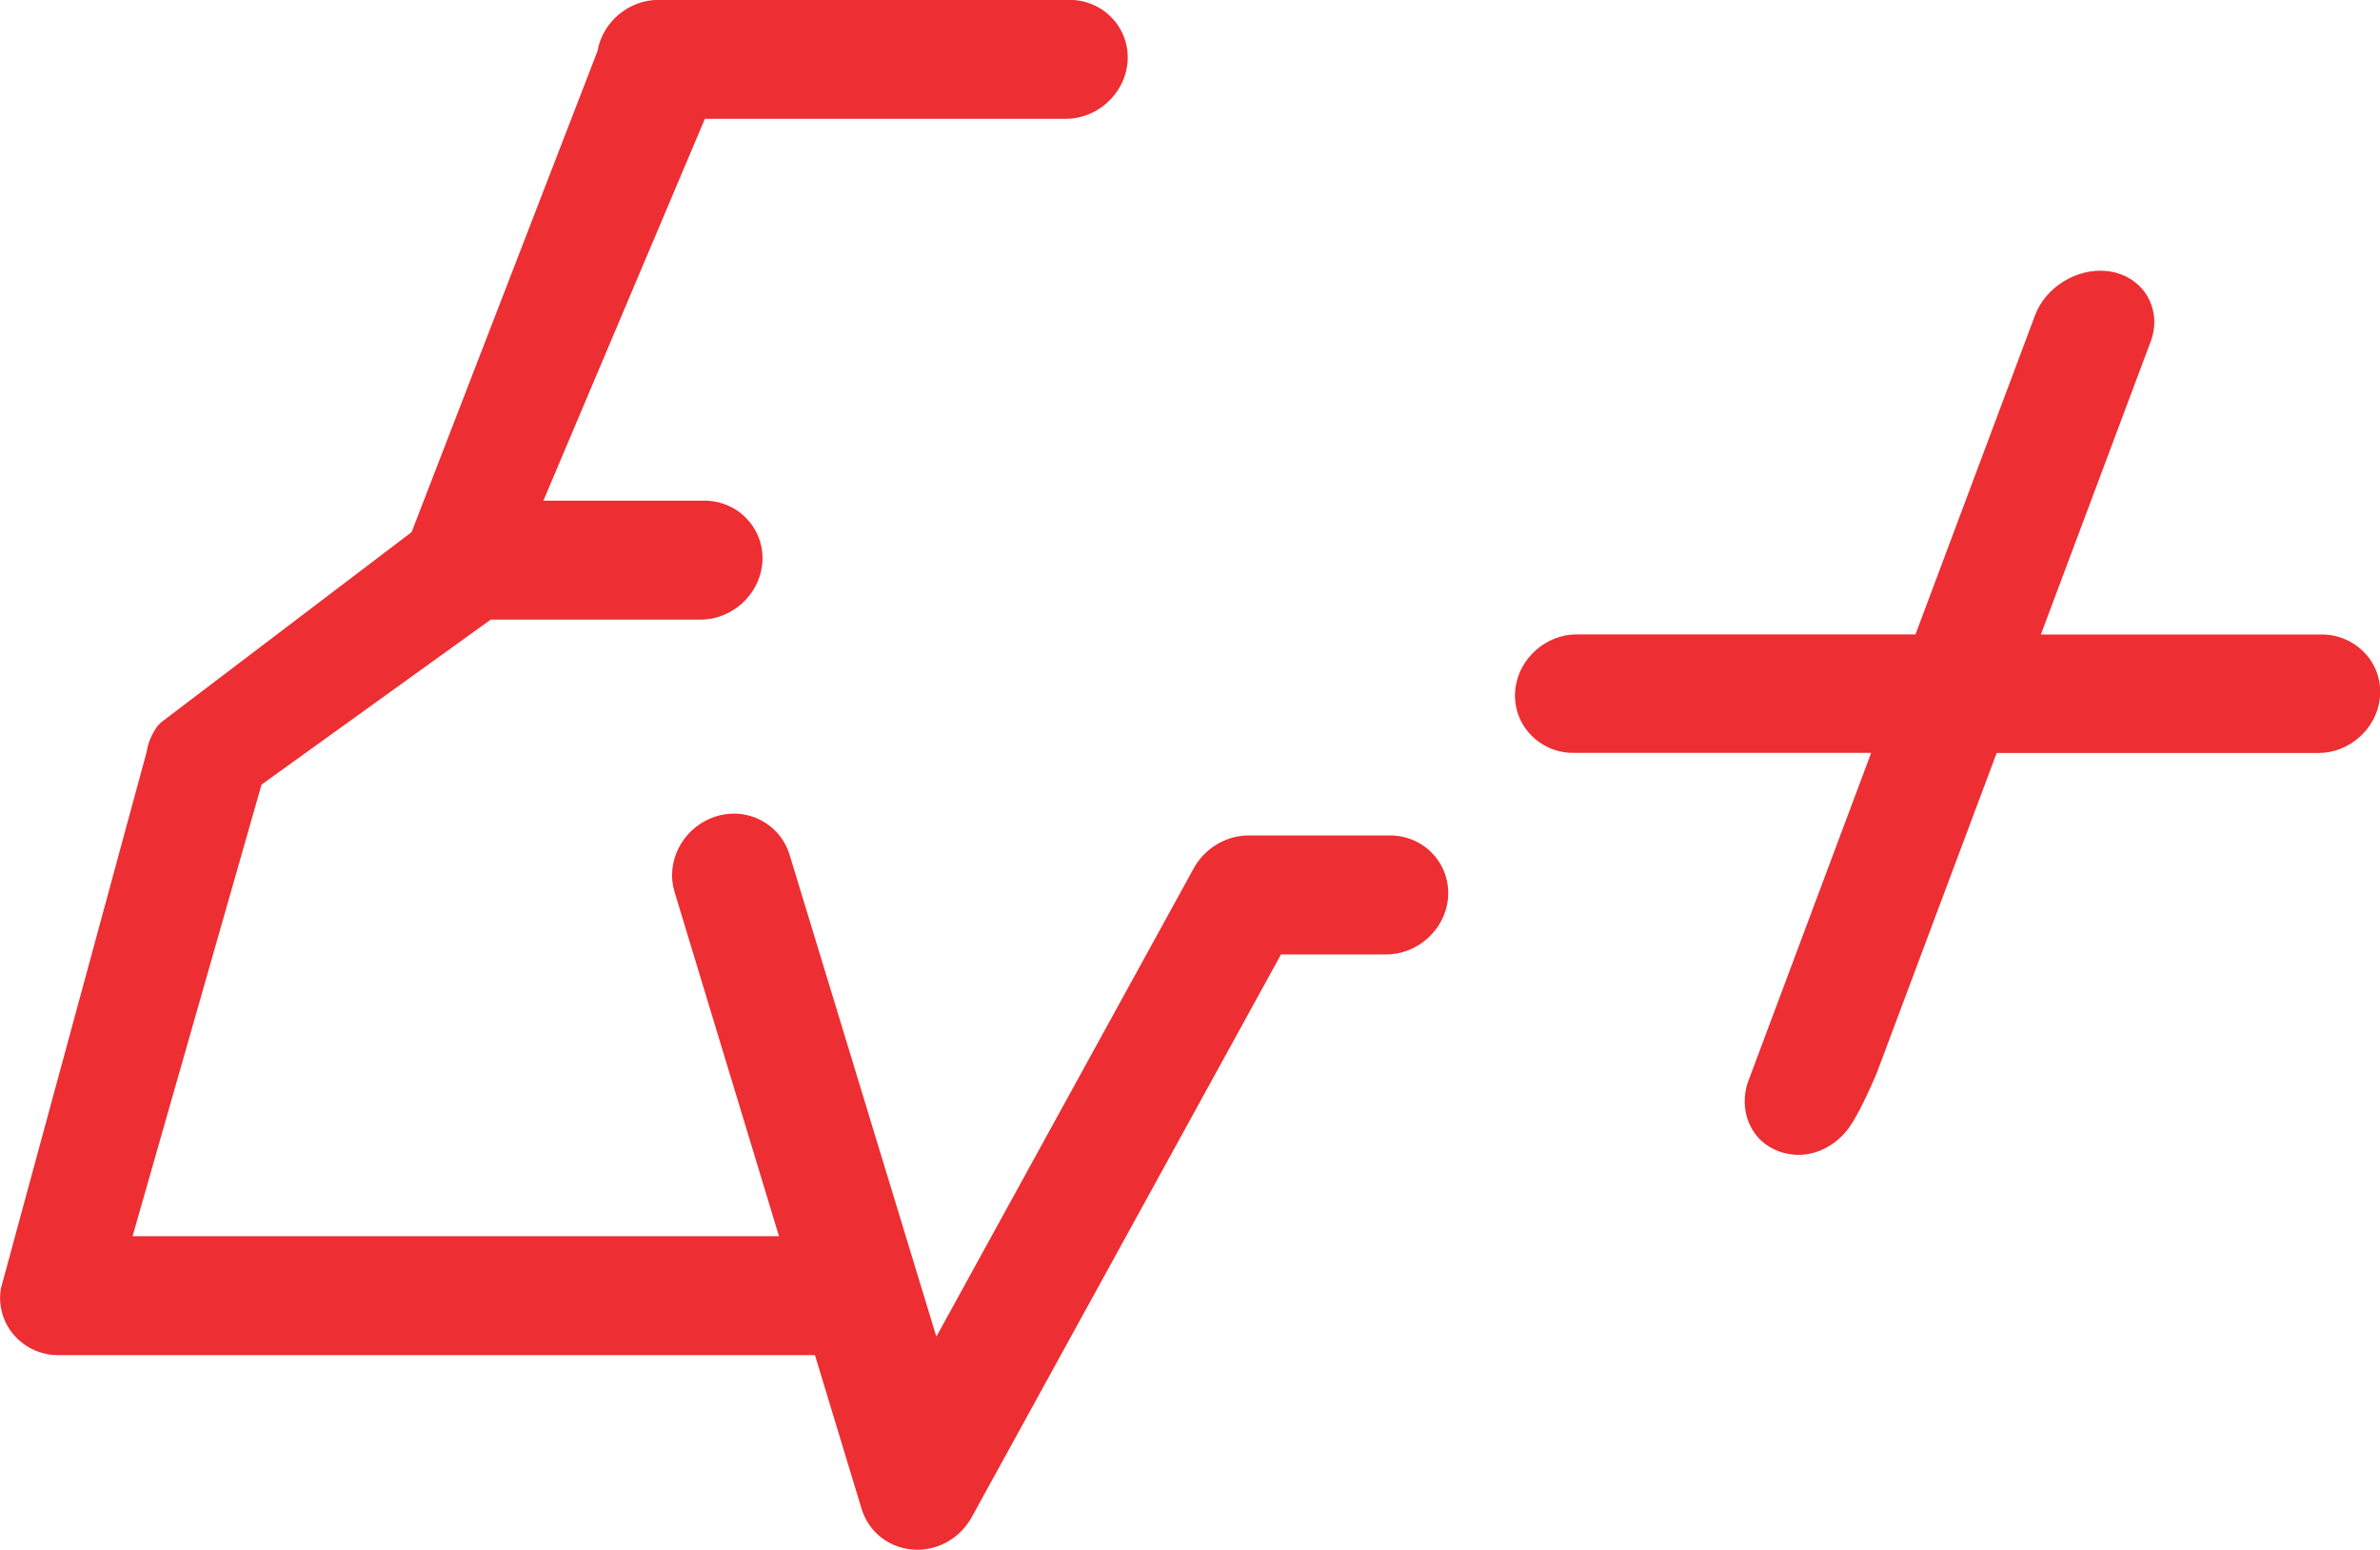
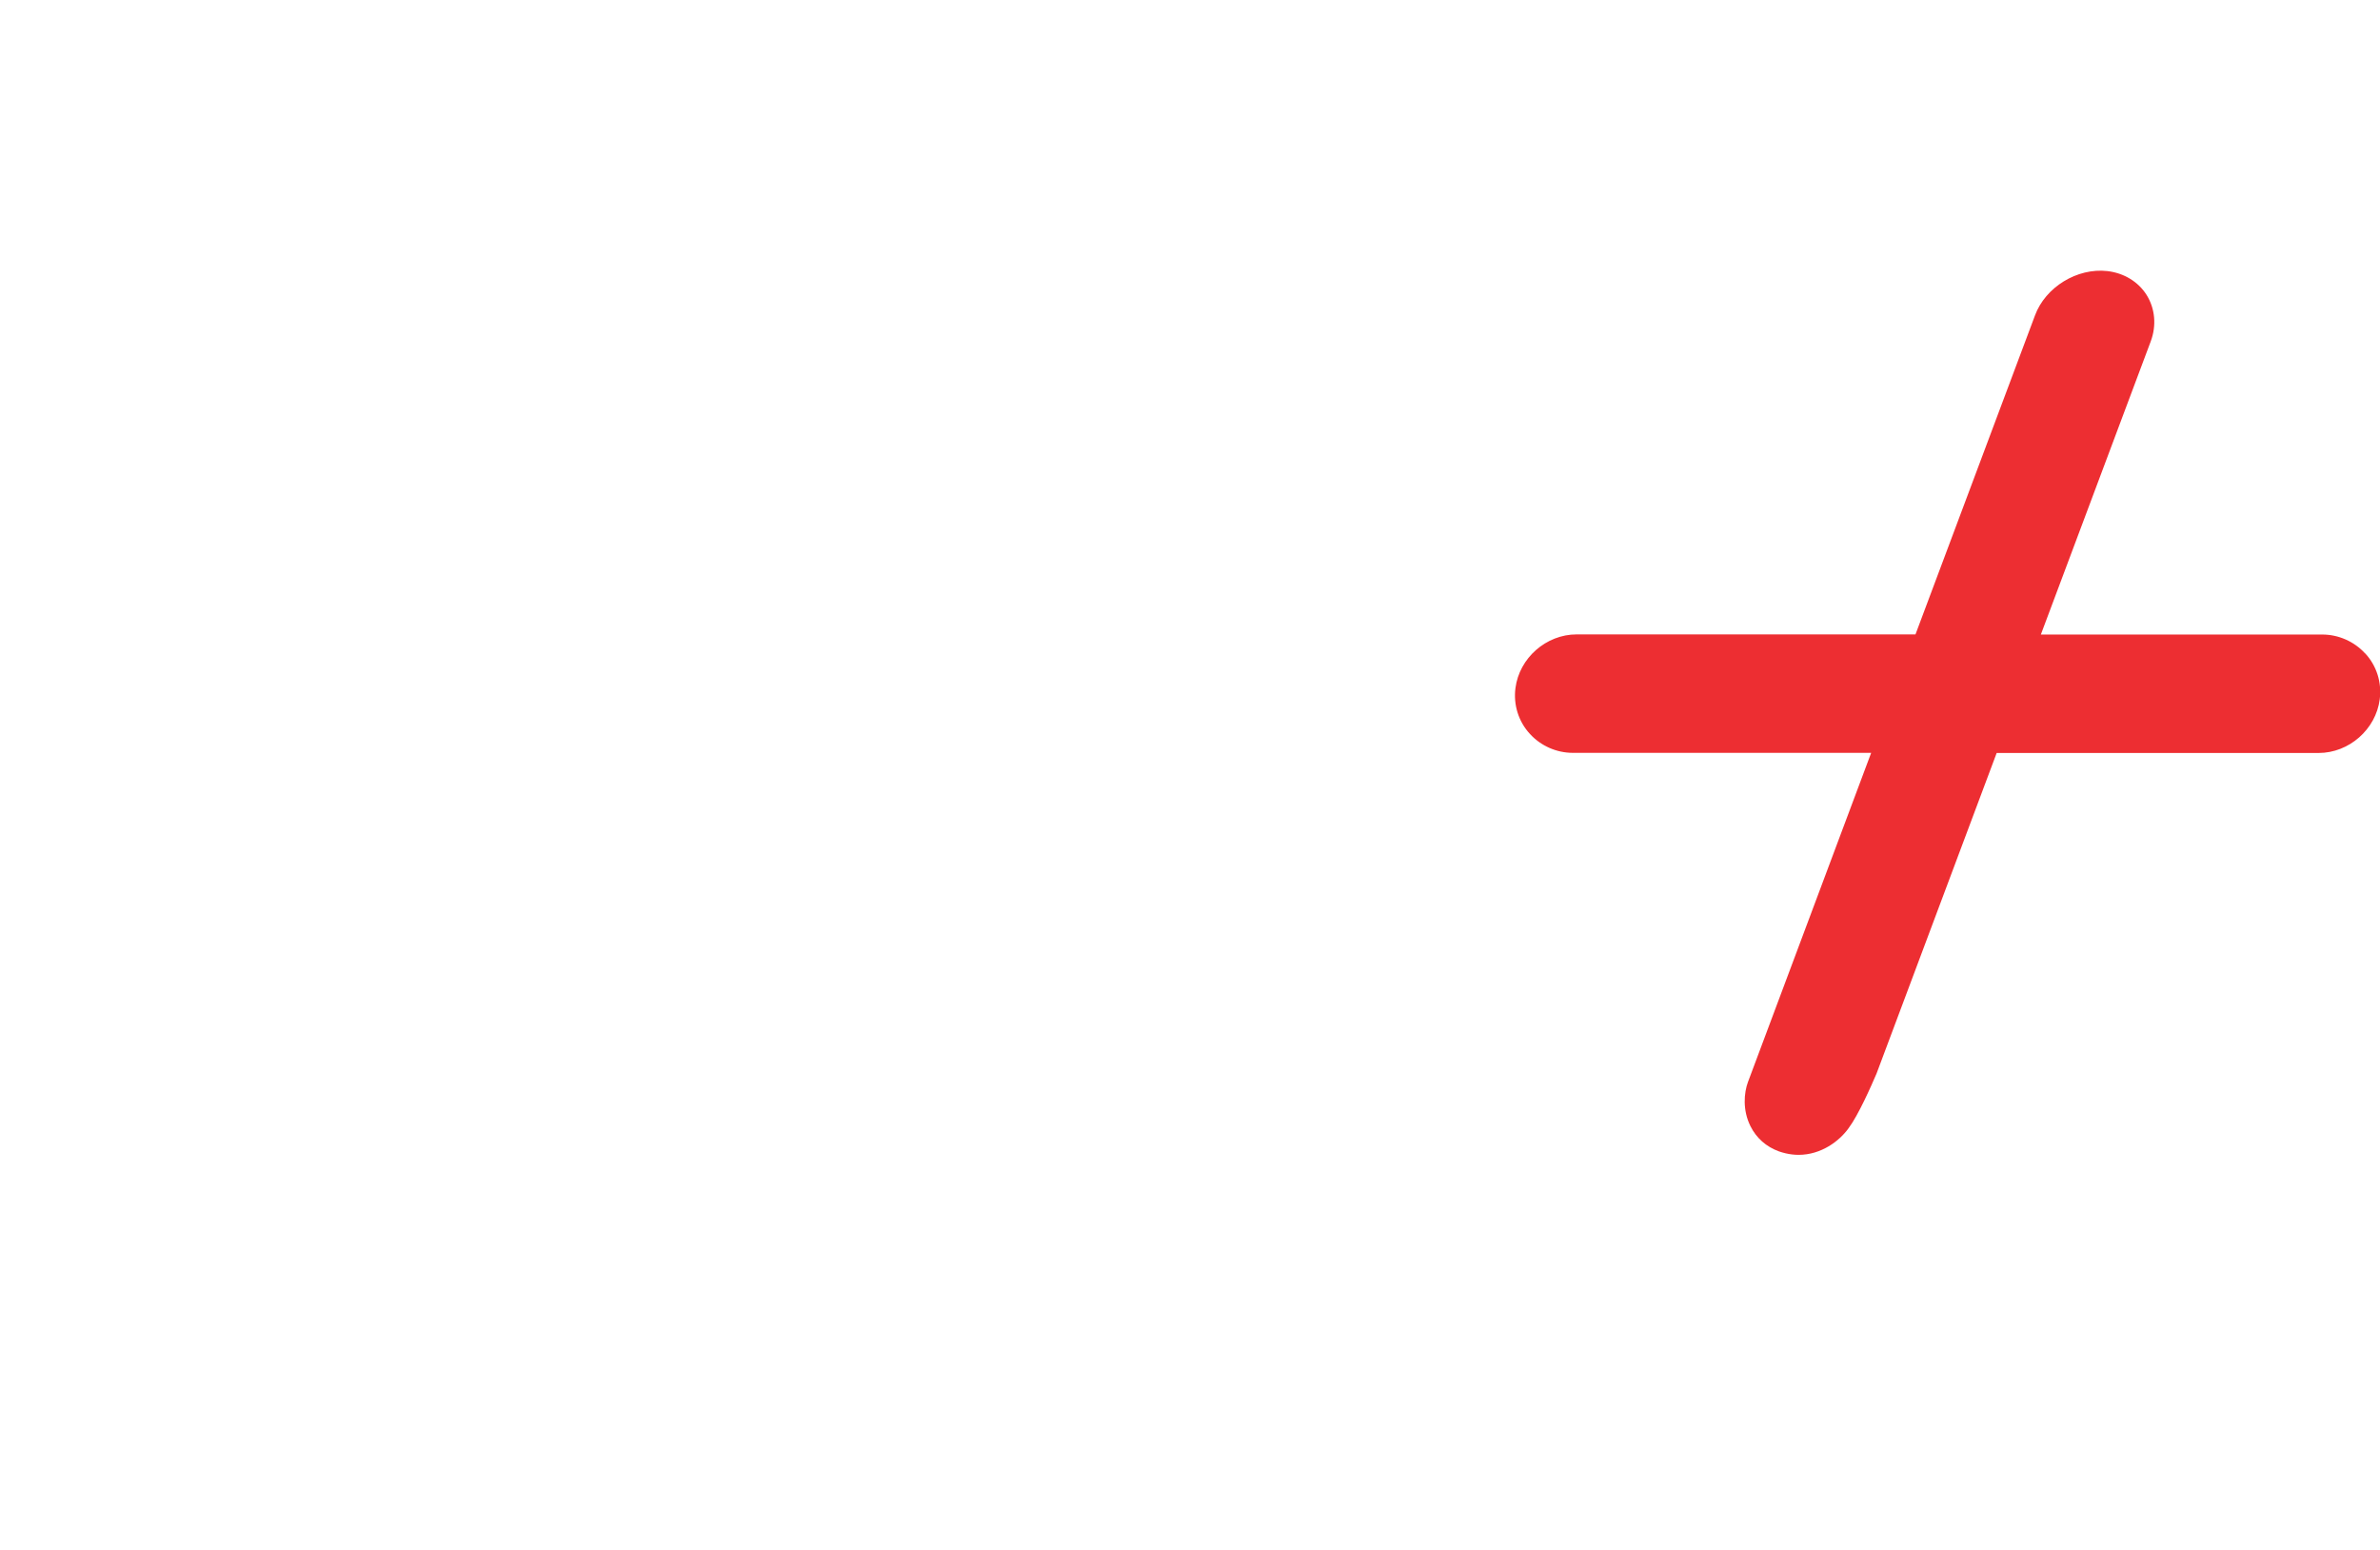
<svg xmlns="http://www.w3.org/2000/svg" id="_レイヤー_2" data-name="レイヤー 2" viewBox="0 0 185.27 120.63">
  <defs>
    <style>
      .cls-1 {
        fill: #ed2e32;
      }
    </style>
  </defs>
  <g id="_レイヤー_1-2" data-name="レイヤー 1">
    <g>
-       <path class="cls-1" d="M108.22,65.03h-11.04c-1.73,0-3.39,1-4.24,2.53l-20.05,36.48-11.42-37.49c-.34-1.14-1.1-2.08-2.15-2.66-1.21-.66-2.65-.74-3.96-.21-2.28.92-3.54,3.43-2.86,5.71l8.14,26.83H10.32l10.04-35.15,17.84-12.84h16.34c2.38,0,4.48-1.84,4.78-4.2.17-1.31-.24-2.62-1.13-3.59-.85-.94-2.08-1.47-3.36-1.47h-12.53l12.57-29.72h28.1c2.38,0,4.48-1.84,4.78-4.2.17-1.31-.24-2.62-1.13-3.59-.86-.94-2.08-1.47-3.36-1.47h-32c-2.31,0-4.35,1.71-4.75,3.99l-14.47,37.44-19.49,14.8-.27.27-.04.05c-.44.61-.74,1.34-.82,1.97L.05,100.36v.06c-.18,1.31.23,2.62,1.12,3.59.86.94,2.08,1.47,3.35,1.47h58.92l3.62,11.93c.57,1.92,2.32,3.22,4.35,3.22,1.75,0,3.37-.98,4.23-2.53l24.08-43.81h8.2c2.38,0,4.48-1.84,4.78-4.2.17-1.31-.24-2.62-1.13-3.59-.85-.94-2.08-1.47-3.36-1.47Z" />
      <path class="cls-1" d="M184.11,50.86c-.85-.93-2.07-1.47-3.34-1.47h-21.9l8.55-22.81c.47-1.25.34-2.58-.33-3.64-.65-1.02-1.76-1.69-3.04-1.84-2.35-.27-4.83,1.25-5.64,3.46l-9.3,24.82h-26.38c-2.37,0-4.46,1.84-4.76,4.18-.17,1.3.24,2.61,1.13,3.57.85.93,2.07,1.47,3.34,1.47h23.22l-9.59,25.62c-.31.84-.43,2.18.19,3.43.46.93,1.23,1.61,2.22,1.97.34.12.69.2,1.03.24.17.02.34.03.5.03,1.77,0,3.18-1.08,3.89-2.07.77-1.03,1.77-3.3,2.18-4.26l9.35-24.95h25.06c2.37,0,4.46-1.84,4.76-4.18.17-1.3-.24-2.61-1.13-3.57Z" />
    </g>
  </g>
</svg>